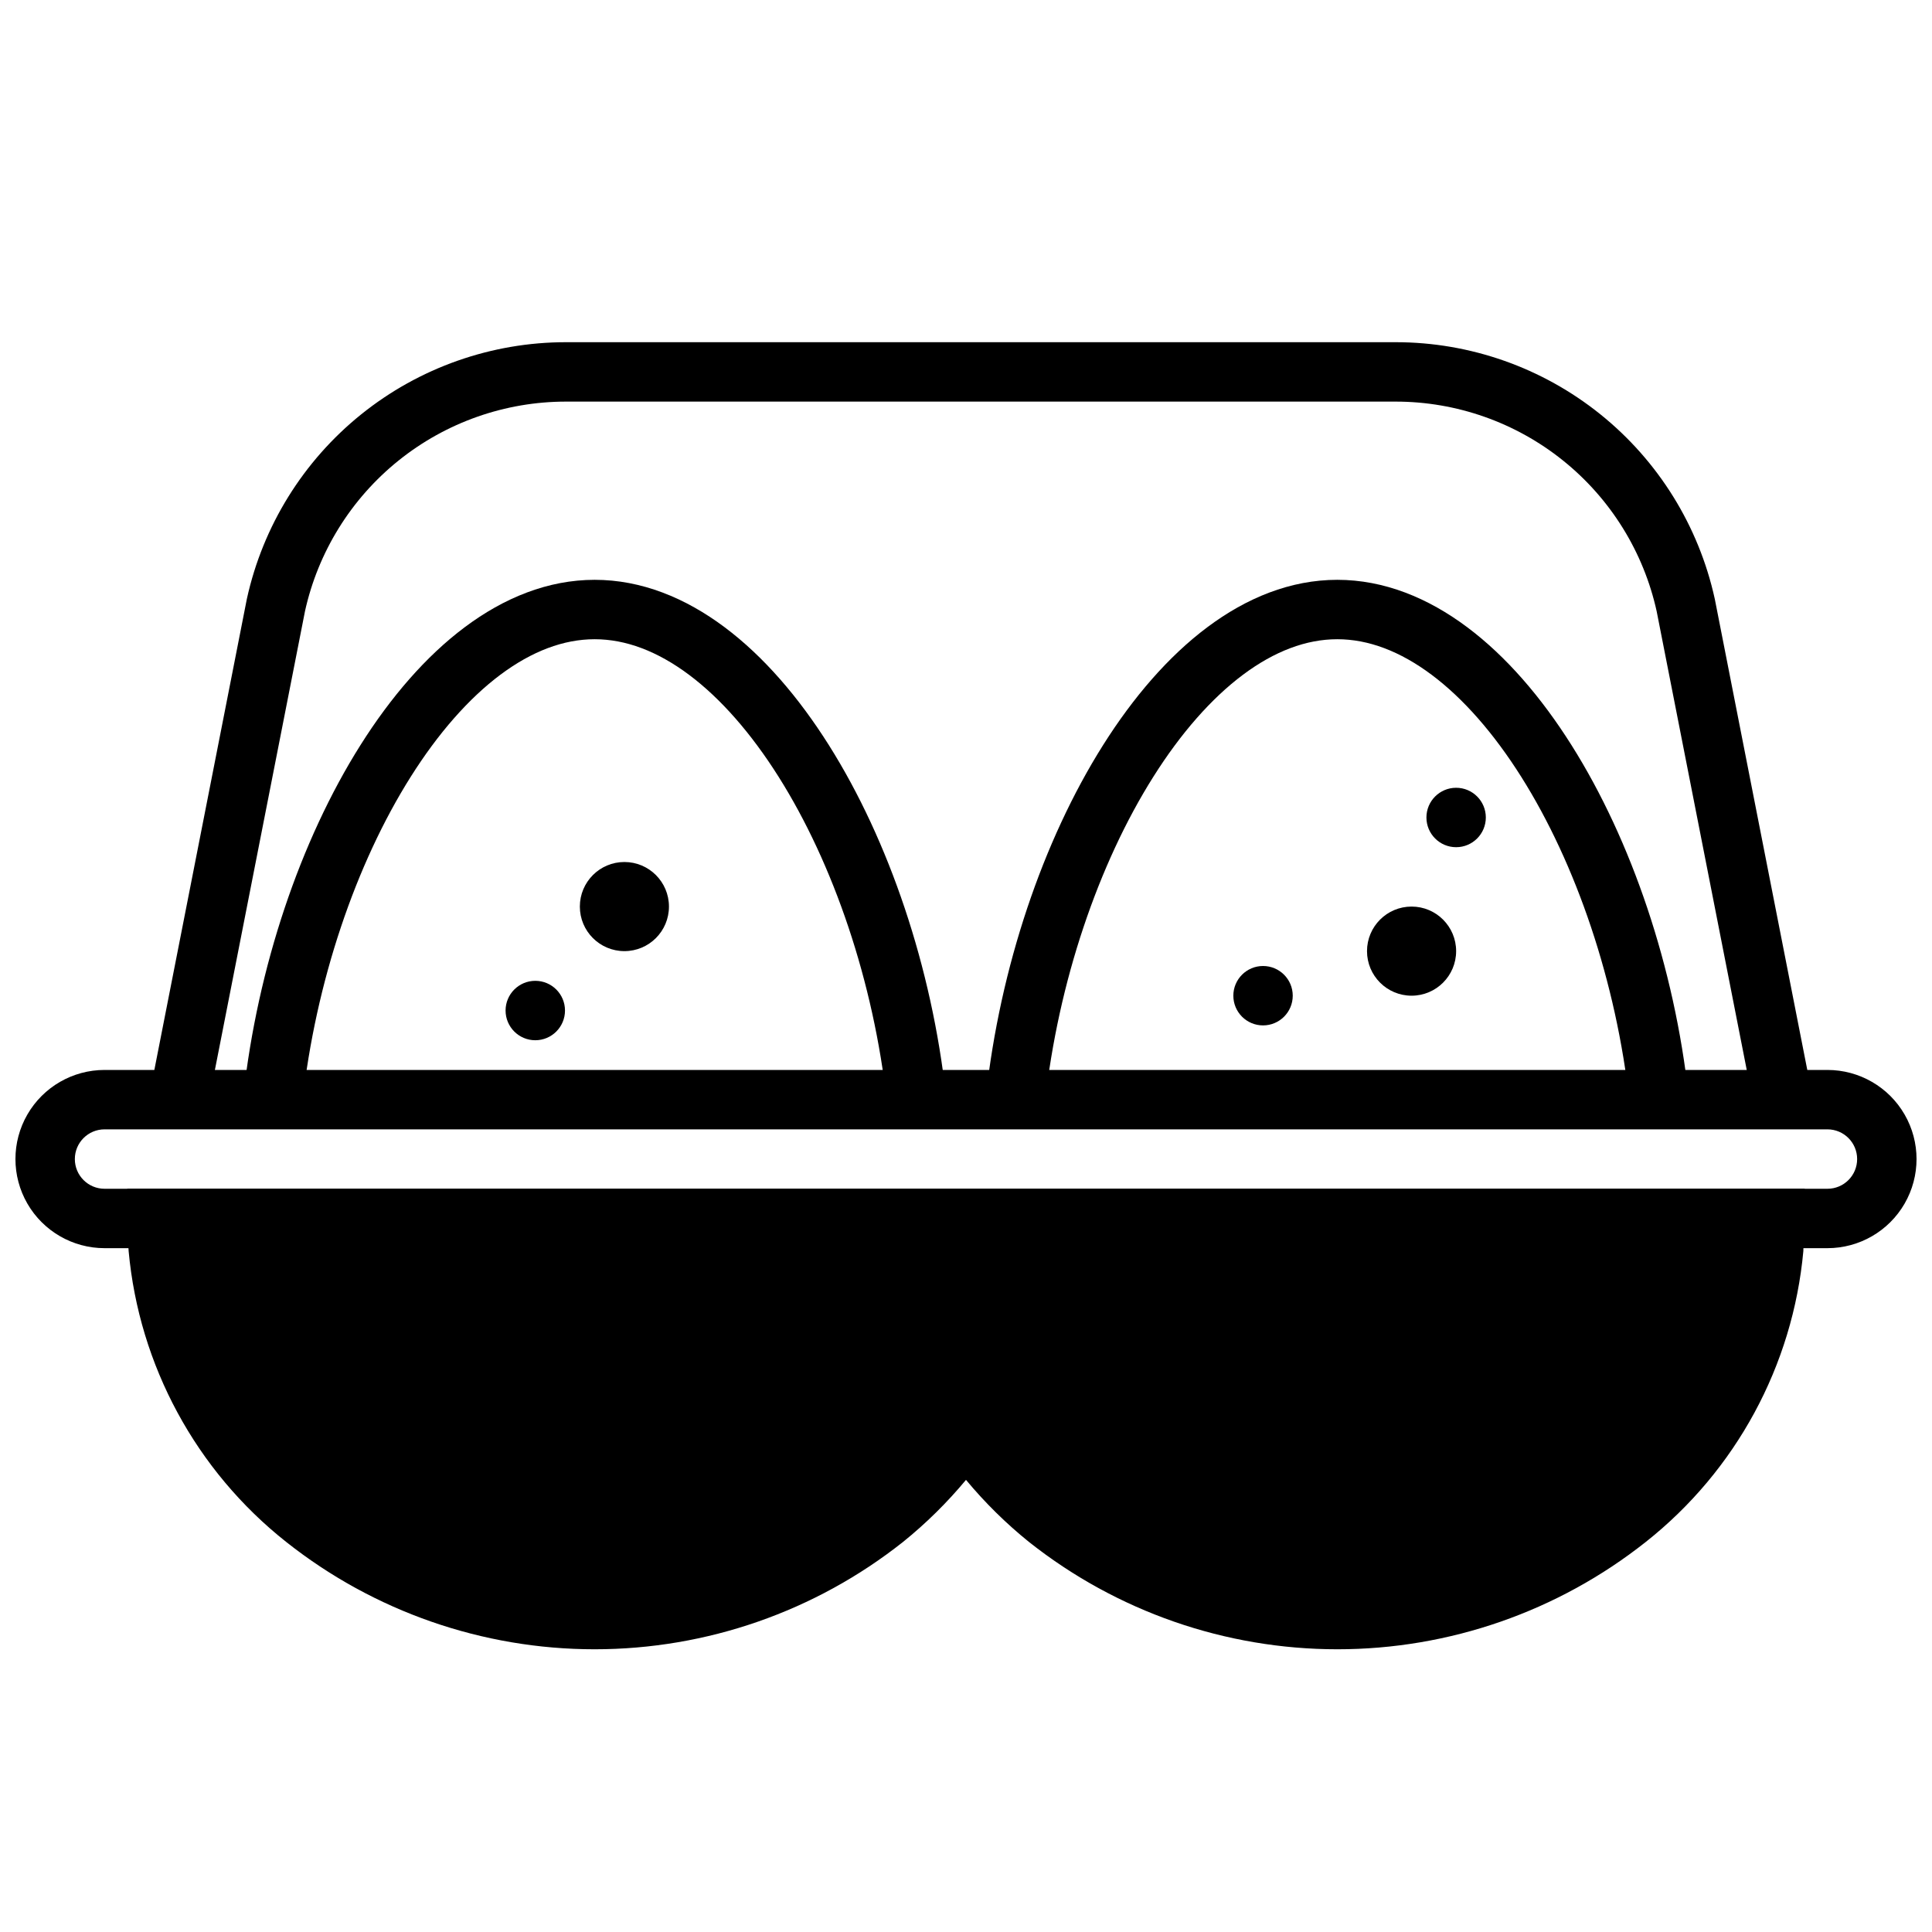
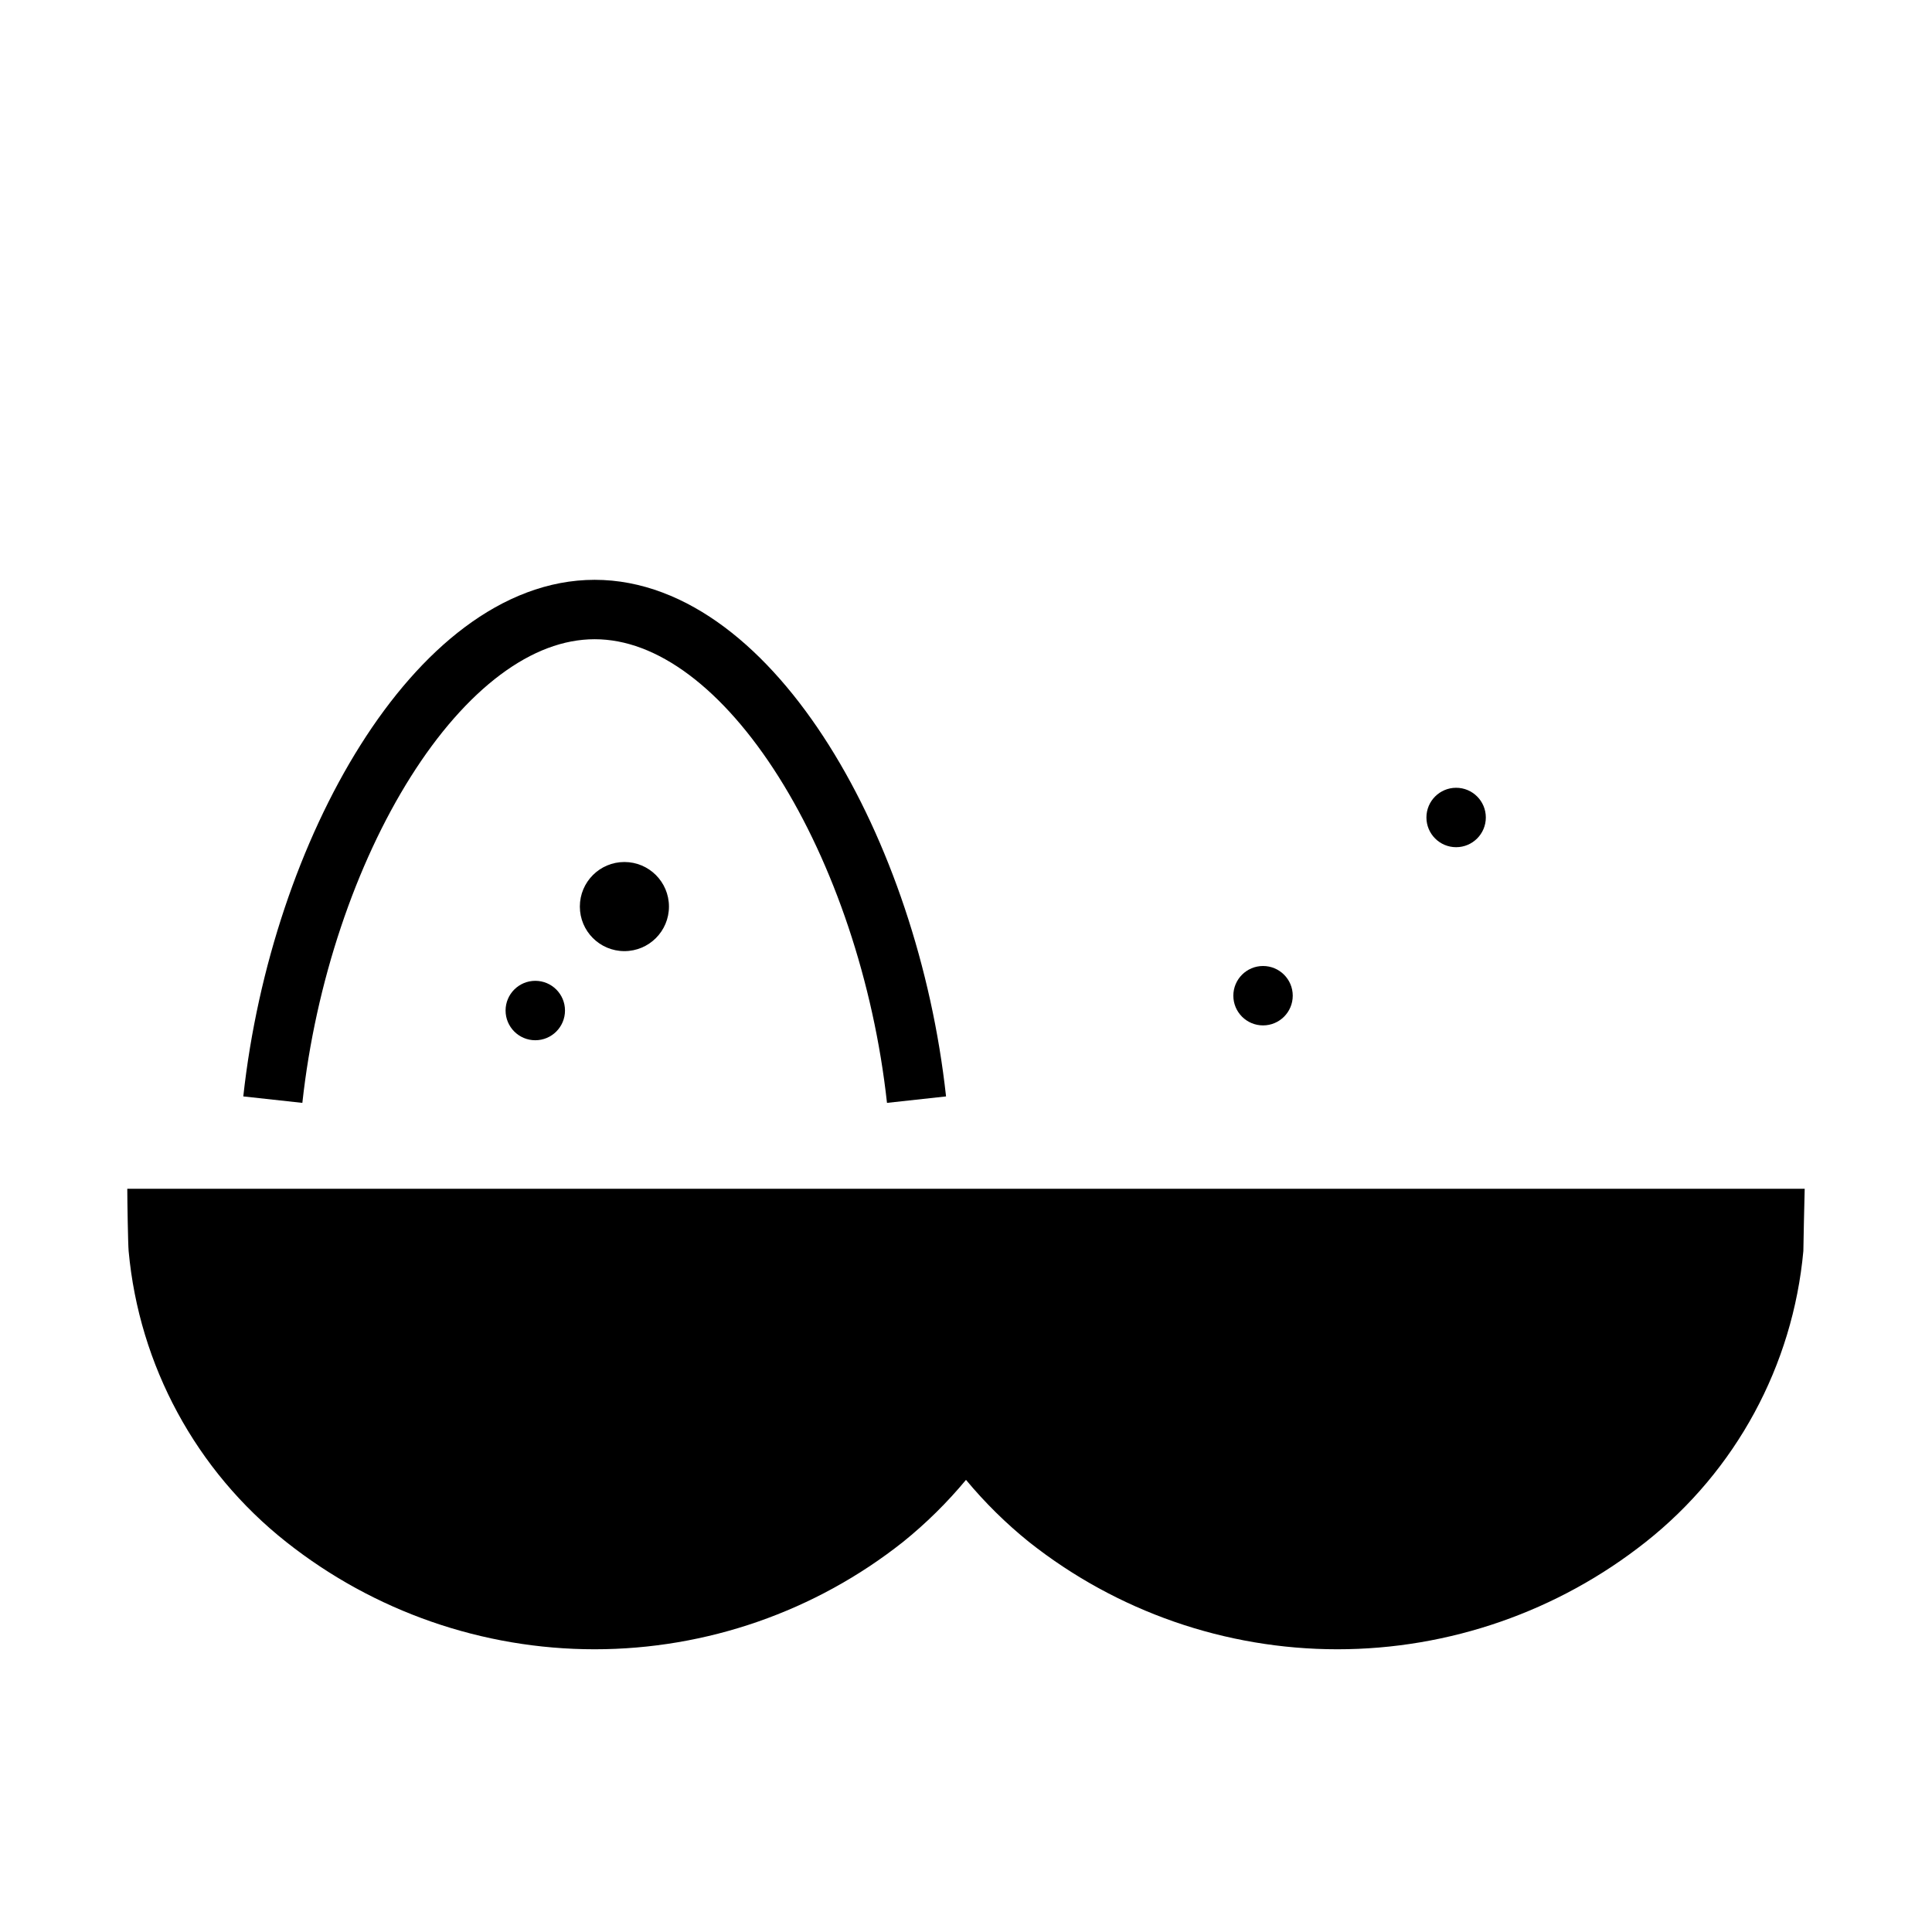
<svg xmlns="http://www.w3.org/2000/svg" width="800px" height="800px" version="1.1" viewBox="144 144 512 512">
  <defs>
    <clipPath id="d">
      <path d="m148.09 148.09h503.81v503.81h-503.81z" />
    </clipPath>
    <clipPath id="c">
      <path d="m148.09 427h503.81v48h-503.81z" />
    </clipPath>
    <clipPath id="b">
      <path d="m148.09 148.09h461.91v503.81h-461.91z" />
    </clipPath>
    <clipPath id="a">
-       <path d="m190 148.09h461.9v503.81h-461.9z" />
-     </clipPath>
+       </clipPath>
  </defs>
  <g clip-path="url(#d)">
-     <path transform="matrix(3.936 0 0 3.936 148.09 148.09)" d="m119 73-6.54-33.3c-0.98-4.45-3.45-8.432-7.002-11.287-3.552-2.855-7.971-4.412-12.529-4.412h-55.86c-4.556 0-8.977 1.557-12.529 4.412-3.551 2.855-6.021 6.837-7.001 11.287l-6.54 33.3" fill="none" stroke="#000000" stroke-miterlimit="10" stroke-width="4" />
-   </g>
-   <path d="m529.89 396.06c0 6.519-5.285 11.809-11.809 11.809-6.519 0-11.809-5.289-11.809-11.809s5.289-11.809 11.809-11.809c6.523 0 11.809 5.289 11.809 11.809" />
+     </g>
  <path d="m321.28 384.25c0 6.523-5.285 11.809-11.809 11.809-6.519 0-11.805-5.285-11.805-11.809 0-6.519 5.285-11.809 11.805-11.809 6.523 0 11.809 5.289 11.809 11.809" />
  <path d="m293.73 411.8c0 4.348-3.523 7.875-7.871 7.875-4.348 0-7.875-3.527-7.875-7.875 0-4.348 3.527-7.871 7.875-7.871 4.348 0 7.871 3.523 7.871 7.871" />
  <path d="m537.76 360.64c0 4.348-3.523 7.875-7.871 7.875-4.348 0-7.871-3.527-7.871-7.875 0-4.348 3.523-7.871 7.871-7.871 4.348 0 7.871 3.523 7.871 7.871" />
  <path d="m486.59 407.87c0 4.348-3.523 7.871-7.871 7.871s-7.871-3.523-7.871-7.871 3.523-7.871 7.871-7.871 7.871 3.523 7.871 7.871" />
  <g clip-path="url(#c)">
-     <path d="m628.29 443.29c4.348 0 7.871 3.527 7.871 7.875 0 4.348-3.523 7.871-7.871 7.871h-456.58c-4.348 0-7.875-3.523-7.875-7.871 0-4.348 3.527-7.875 7.875-7.875h456.58m0-15.742h-456.58c-8.438 0-16.234 4.5-20.453 11.809-4.219 7.305-4.219 16.309 0 23.617 4.219 7.305 12.016 11.805 20.453 11.805h456.58c8.434 0 16.23-4.5 20.449-11.805 4.219-7.309 4.219-16.312 0-23.617-4.219-7.309-12.016-11.809-20.449-11.809z" />
-   </g>
+     </g>
  <path d="m498.4 573.18c-27.891 0.121-54.984-9.293-76.793-26.688-5.742-4.582-11.016-9.723-15.742-15.352-1.496-1.805-3.719-2.848-6.062-2.848s-4.566 1.043-6.059 2.848c-4.727 5.629-10 10.77-15.746 15.352-21.855 17.273-48.895 26.668-76.754 26.668-27.855 0-54.895-9.395-76.75-26.668-22.109-17.629-36.035-43.547-38.535-71.715v-7.871h428.28v7.871c-2.613 28.184-16.668 54.062-38.887 71.598-21.832 17.469-48.988 26.93-76.949 26.805z" />
  <path d="m606.17 474.78c-2.574 25.844-15.547 49.531-35.938 65.613-20.457 16.156-45.766 24.941-71.832 24.941-26.066 0-51.375-8.785-71.832-24.941-5.281-4.32-10.121-9.16-14.445-14.445-2.992-3.609-7.434-5.695-12.121-5.695s-9.133 2.086-12.125 5.695c-4.332 5.215-9.172 9.988-14.445 14.25-20.457 16.152-45.766 24.941-71.832 24.941s-51.371-8.789-71.832-24.941c-20.344-16.039-33.309-39.645-35.934-65.418h412.34m16.098-15.742m0 0h-444.54c0 3.227 0.195 14.762 0.355 16.492 2.773 30.336 17.871 58.207 41.762 77.105 23.262 18.418 52.062 28.441 81.73 28.441 29.672 0 58.473-10.023 81.73-28.441 6.098-4.918 11.688-10.43 16.691-16.453 5.004 6.023 10.594 11.535 16.688 16.453 23.262 18.418 52.062 28.441 81.73 28.441 29.672 0 58.473-10.023 81.73-28.441 23.895-18.898 38.988-46.77 41.762-77.105 0-1.73 0.277-13.266 0.355-16.492z" />
  <g clip-path="url(#b)">
    <path transform="matrix(3.936 0 0 3.936 148.09 148.09)" d="m60.67 73c-1.84-16.82-11.19-33-21.67-33s-19.83 16.18-21.67 33" fill="none" stroke="#000000" stroke-miterlimit="10" stroke-width="4" />
  </g>
  <g clip-path="url(#a)">
-     <path transform="matrix(3.936 0 0 3.936 148.09 148.09)" d="m110.67 73c-1.84-16.82-11.19-33-21.67-33-10.48 0-19.83 16.18-21.67 33" fill="none" stroke="#000000" stroke-miterlimit="10" stroke-width="4" />
-   </g>
+     </g>
</svg>